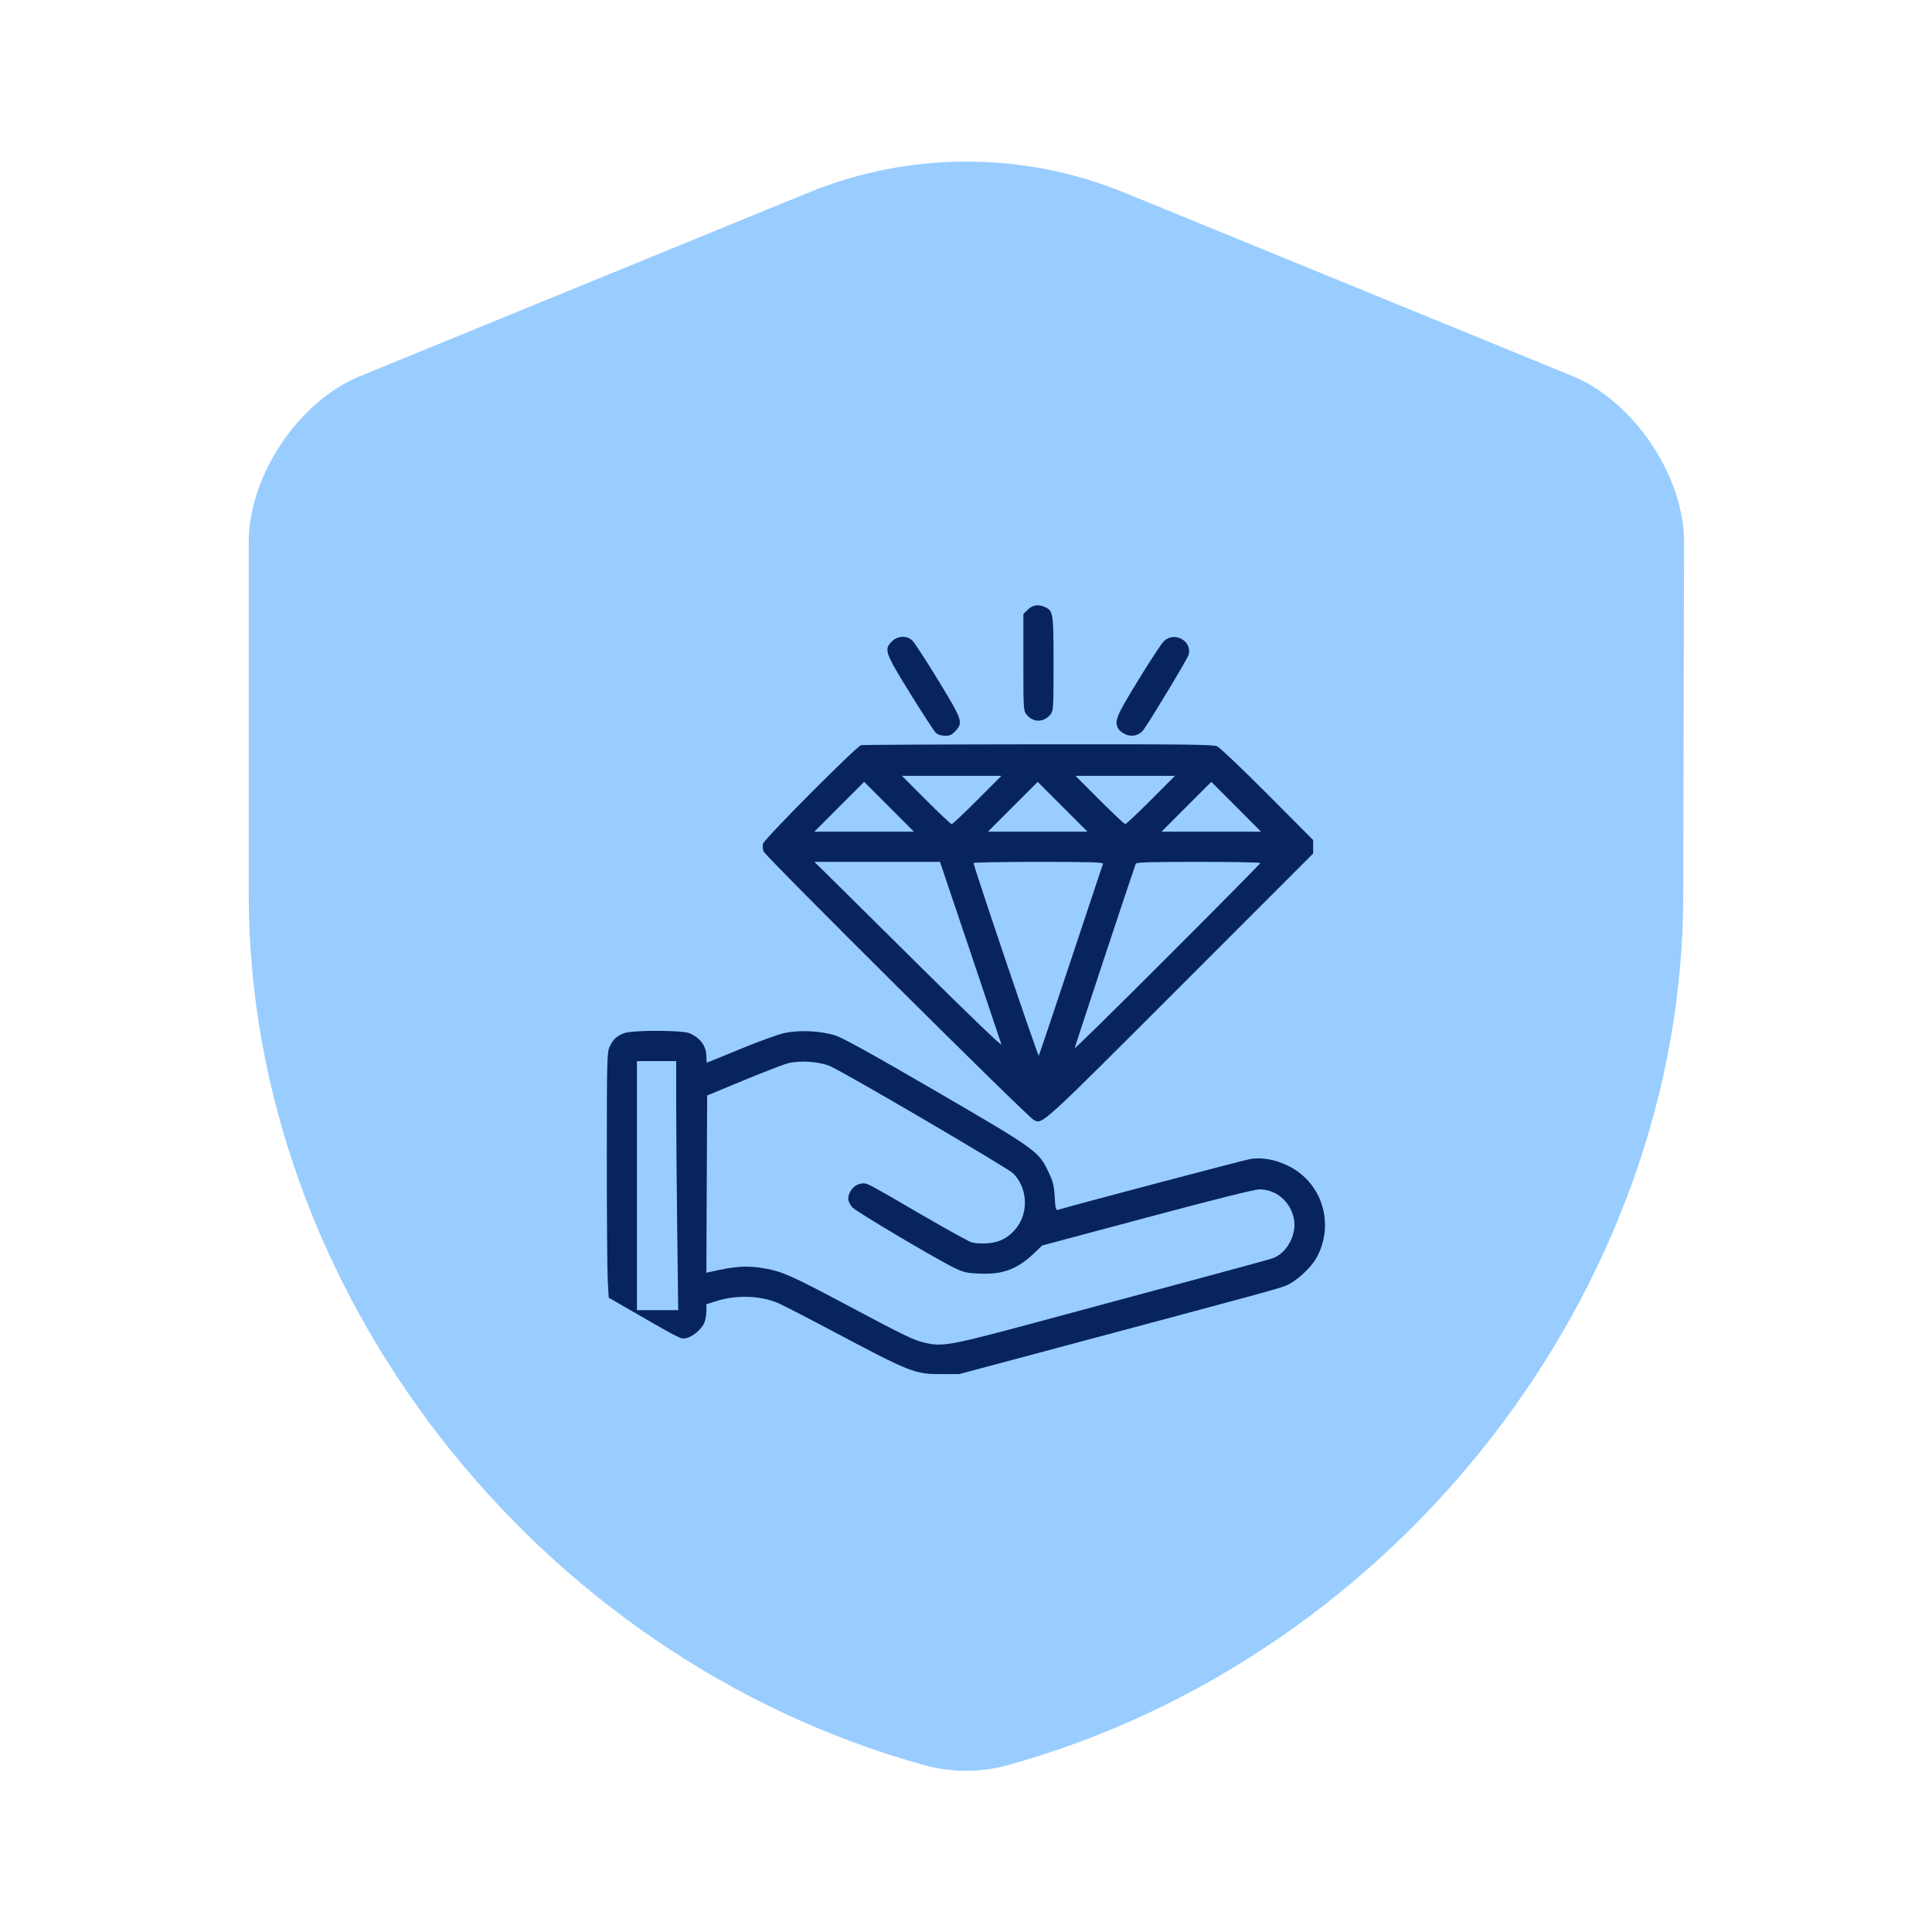
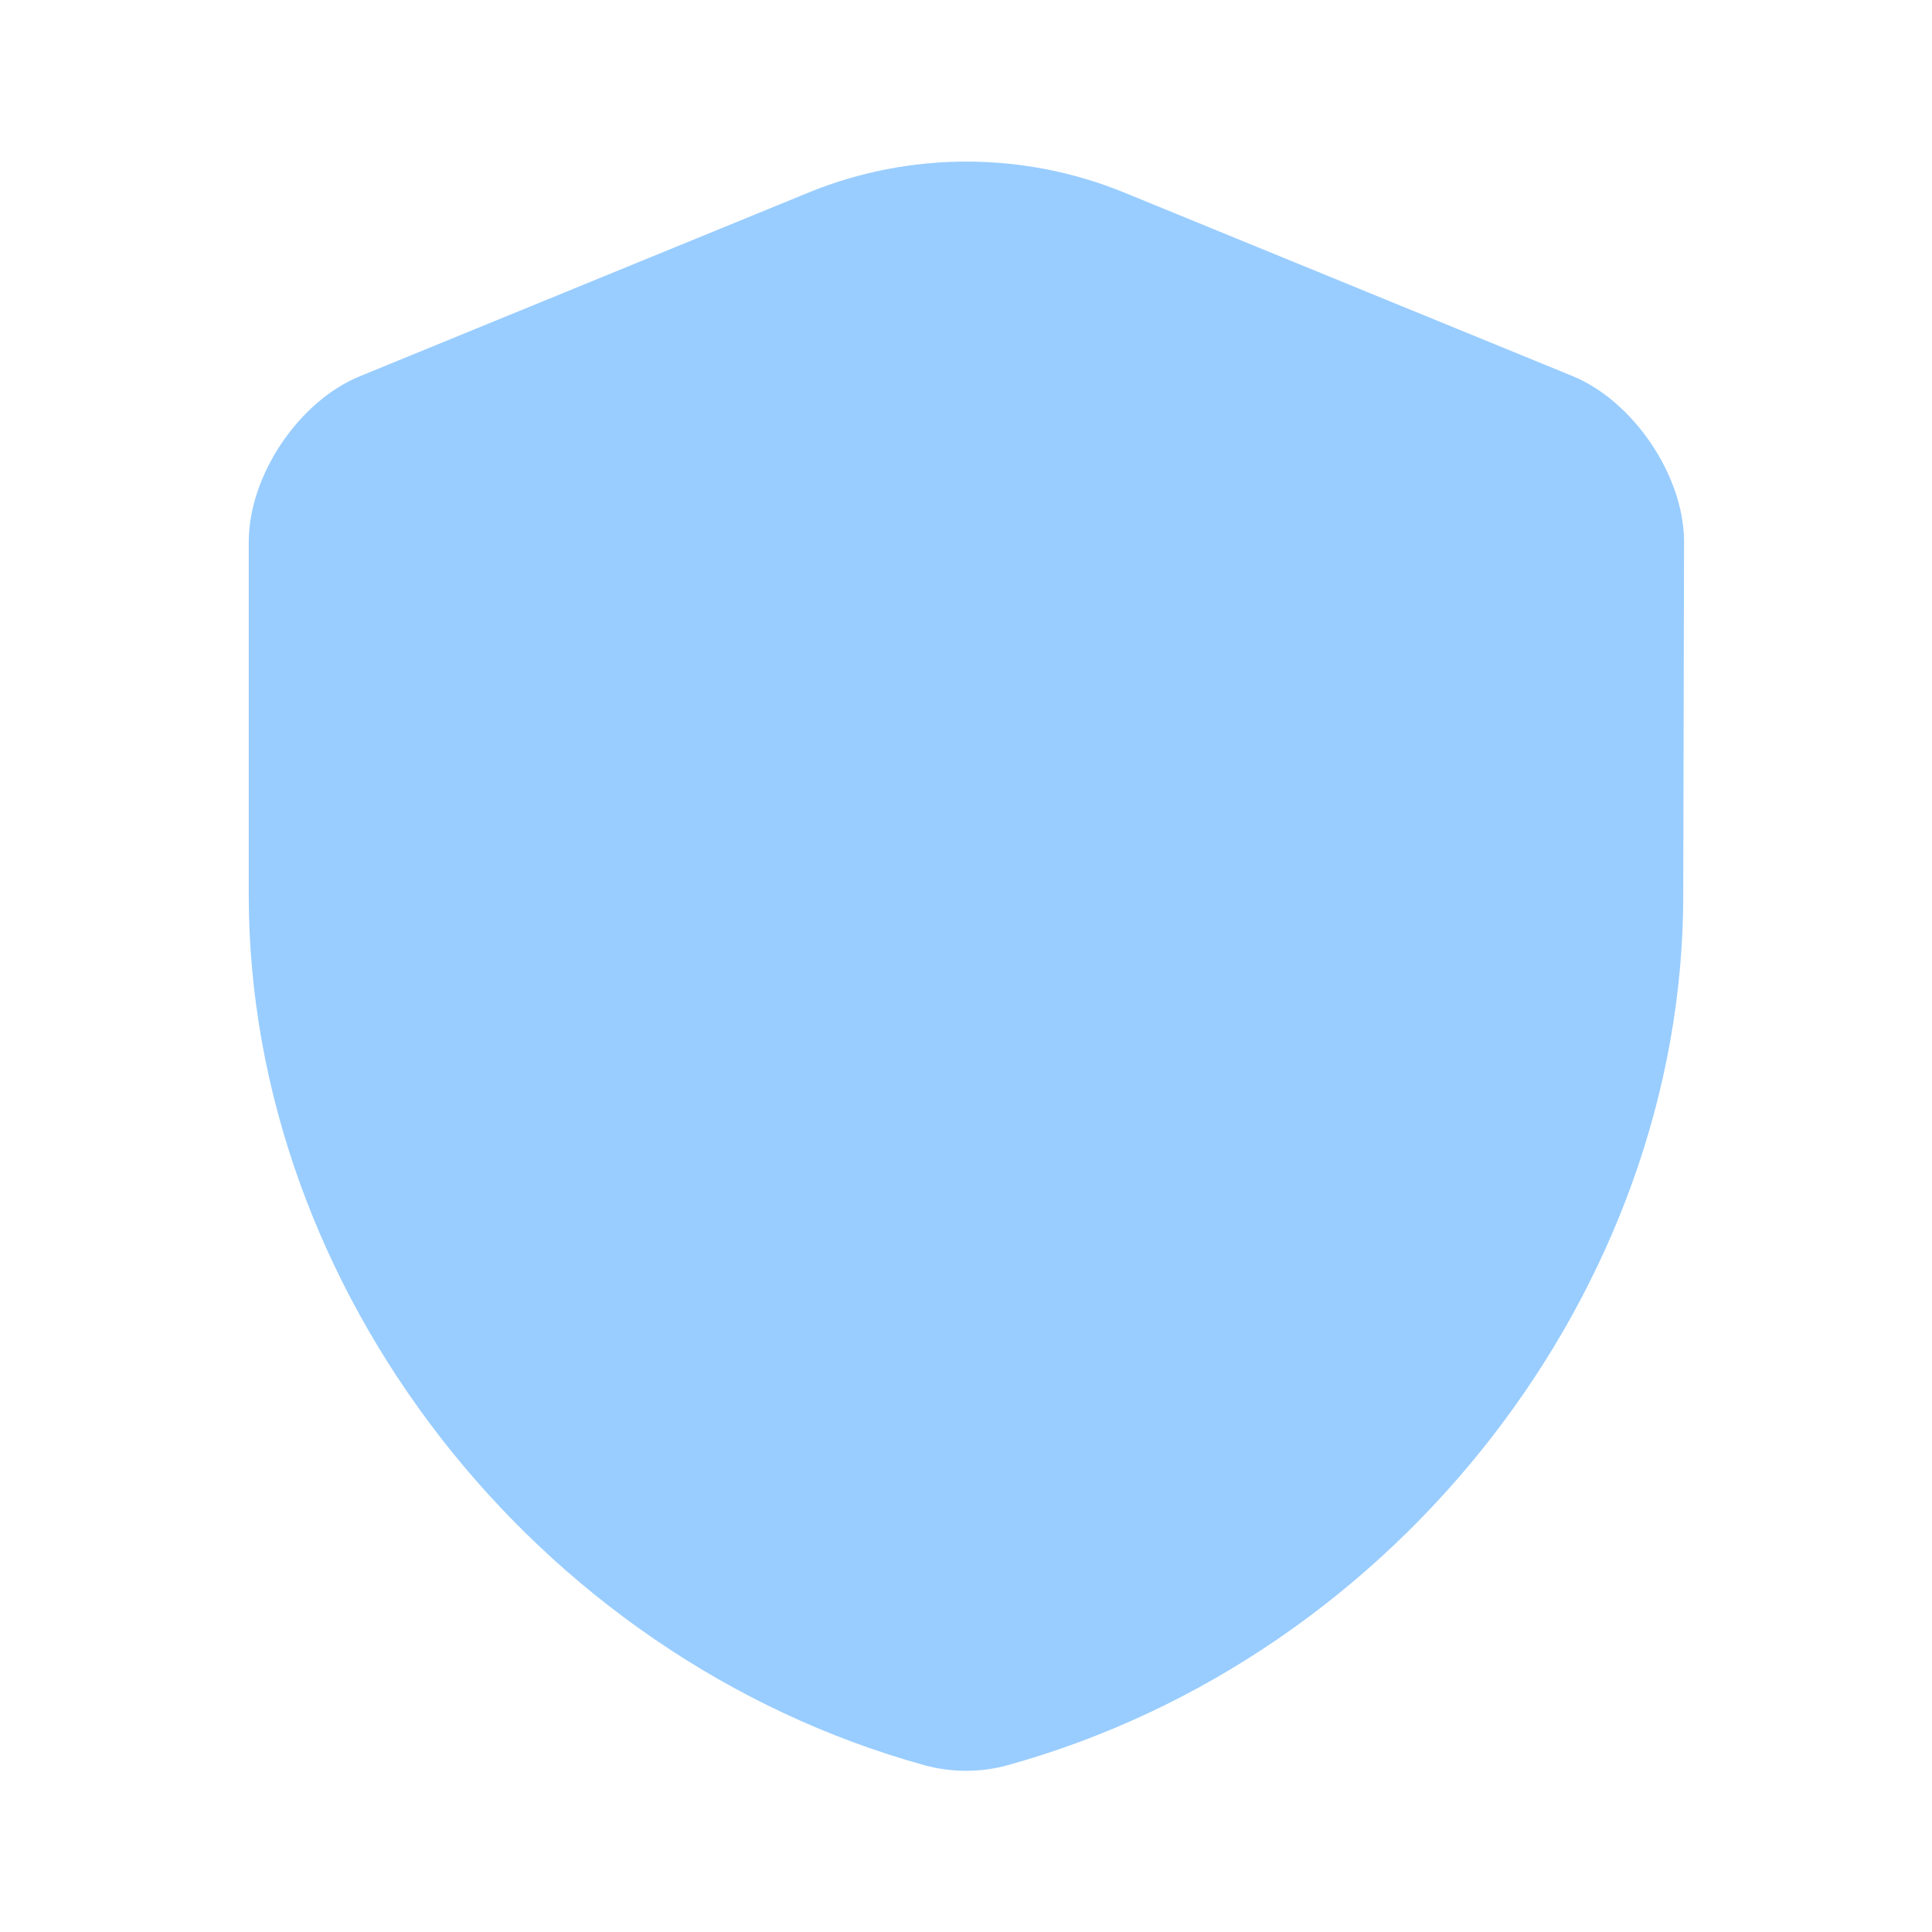
<svg xmlns="http://www.w3.org/2000/svg" width="80" height="80" viewBox="0 0 80 80" fill="none">
  <path opacity="0.4" d="M69.7 37.066C69.7 53.366 57.867 68.633 41.7 73.1C40.6 73.4 39.4 73.4 38.3 73.1C22.133 68.633 10.3 53.366 10.3 37.066V22.433C10.3 19.7 12.367 16.6 14.933 15.566L33.5 7.966C37.666 6.266 42.367 6.266 46.533 7.966L65.1 15.566C67.633 16.6 69.733 19.7 69.733 22.433L69.7 37.066Z" fill="#0083FF" />
-   <path fill-rule="evenodd" clip-rule="evenodd" d="M42.558 25.245L42.375 25.428V27.424C42.375 29.367 42.379 29.425 42.508 29.59C42.775 29.928 43.229 29.924 43.499 29.581C43.619 29.428 43.625 29.331 43.625 27.495C43.625 25.42 43.61 25.31 43.304 25.152C43.023 25.007 42.764 25.039 42.558 25.245ZM36.933 26.558C36.596 26.895 36.637 27.012 37.688 28.713C38.204 29.548 38.684 30.284 38.755 30.349C38.837 30.422 38.978 30.466 39.137 30.466C39.341 30.466 39.422 30.428 39.569 30.263C39.886 29.909 39.852 29.813 38.838 28.151C38.336 27.329 37.857 26.593 37.772 26.516C37.541 26.304 37.168 26.323 36.933 26.558ZM48.197 26.547C48.097 26.641 47.616 27.373 47.127 28.174C46.212 29.669 46.136 29.857 46.304 30.172C46.341 30.24 46.471 30.344 46.594 30.402C46.873 30.534 47.188 30.451 47.365 30.199C47.725 29.686 49.185 27.255 49.221 27.108C49.364 26.536 48.63 26.134 48.197 26.547ZM35.657 30.856C35.462 30.902 31.636 34.747 31.593 34.94C31.574 35.03 31.584 35.172 31.617 35.255C31.699 35.465 42.539 46.239 42.804 46.374C43.17 46.561 43.044 46.676 48.86 40.859L54.375 35.342V35.064V34.786L52.485 32.886C51.442 31.839 50.504 30.948 50.393 30.9C50.224 30.827 49.021 30.814 42.987 30.82C39.024 30.824 35.725 30.84 35.657 30.856ZM38.344 33.125C38.893 33.675 39.371 34.125 39.407 34.125C39.442 34.125 39.92 33.675 40.469 33.125L41.468 32.125H39.407H37.346L38.344 33.125ZM45.532 33.125C46.081 33.675 46.559 34.125 46.594 34.125C46.629 34.125 47.107 33.675 47.657 33.125L48.655 32.125H46.594H44.533L45.532 33.125ZM34.75 33.406L33.721 34.438H35.782H37.843L36.813 33.406C36.246 32.839 35.782 32.375 35.782 32.375C35.781 32.375 35.317 32.839 34.75 33.406ZM41.938 33.406L40.908 34.438H42.969H45.03L44 33.406C43.434 32.839 42.97 32.375 42.969 32.375C42.968 32.375 42.504 32.839 41.938 33.406ZM49.125 33.406L48.096 34.438H50.157H52.218L51.188 33.406C50.621 32.839 50.157 32.375 50.157 32.375C50.156 32.375 49.692 32.839 49.125 33.406ZM34.188 36.145C34.446 36.397 36.2 38.134 38.086 40.005C40.135 42.037 41.496 43.343 41.468 43.25C41.442 43.164 40.859 41.427 40.172 39.391L38.923 35.688H36.321H33.72L34.188 36.145ZM40.313 35.735C40.313 35.874 42.983 43.766 43.013 43.716C43.033 43.683 43.633 41.898 44.346 39.75C45.059 37.602 45.656 35.809 45.672 35.766C45.695 35.704 45.136 35.688 43.007 35.688C41.525 35.688 40.313 35.709 40.313 35.735ZM47.029 35.766C46.9 36.109 44.5 43.357 44.5 43.406C44.5 43.44 46.23 41.739 48.344 39.625C50.458 37.511 52.188 35.761 52.188 35.735C52.188 35.709 51.034 35.688 49.623 35.688C47.629 35.688 47.052 35.705 47.029 35.766ZM25.855 42.778C25.544 42.889 25.384 43.037 25.243 43.344C25.135 43.579 25.128 43.857 25.127 47.969C25.126 50.375 25.144 52.657 25.166 53.039L25.206 53.734L25.525 53.918C28.269 55.501 28.177 55.454 28.407 55.41C28.676 55.36 29.051 55.043 29.166 54.769C29.212 54.657 29.25 54.44 29.25 54.286V54.005L29.672 53.872C30.497 53.612 31.485 53.645 32.219 53.957C32.391 54.03 33.375 54.536 34.407 55.083C37.762 56.861 37.867 56.902 39.032 56.899L39.719 56.898L43.407 55.913C51.943 53.633 52.922 53.366 53.244 53.238C53.66 53.072 54.287 52.5 54.517 52.078C55.277 50.682 54.751 48.97 53.35 48.279C52.807 48.011 52.26 47.913 51.766 47.994C51.497 48.038 44.401 49.913 43.806 50.097C43.72 50.123 43.701 50.045 43.673 49.566C43.646 49.089 43.607 48.933 43.416 48.53C43.007 47.668 42.923 47.608 38.746 45.178C36.098 43.638 34.898 42.973 34.59 42.876C33.969 42.682 33.089 42.641 32.469 42.779C32.201 42.839 31.377 43.138 30.638 43.444C29.899 43.75 29.284 44 29.272 44C29.26 44 29.25 43.886 29.25 43.747C29.25 43.32 28.997 42.972 28.548 42.784C28.238 42.655 26.215 42.65 25.855 42.778ZM26.375 49.094V54.25H27.229H28.083L28.042 50.922C28.019 49.091 28 46.771 28 45.766L28 43.938H27.188H26.375V49.094ZM32.625 44.029C32.436 44.078 31.607 44.398 30.782 44.74L29.282 45.362L29.265 49.032L29.249 52.702L29.422 52.663C30.453 52.425 30.953 52.394 31.689 52.526C32.376 52.648 32.825 52.848 34.907 53.955C37.5 55.334 37.818 55.488 38.298 55.601C39.035 55.775 39.346 55.717 43.125 54.697C45.033 54.182 47.916 53.405 49.532 52.971C51.147 52.537 52.568 52.148 52.688 52.107C53.289 51.899 53.713 51.111 53.575 50.454C53.429 49.75 52.84 49.25 52.16 49.25C51.948 49.25 50.42 49.631 47.501 50.411L43.158 51.572L42.813 51.9C42.127 52.553 41.524 52.778 40.57 52.739C40.059 52.719 39.908 52.686 39.563 52.523C38.836 52.178 35.474 50.187 35.297 49.996C35.203 49.894 35.125 49.739 35.125 49.652C35.125 49.304 35.419 49 35.756 49C35.924 49 35.996 49.039 38.133 50.283C39.152 50.876 40.091 51.395 40.221 51.438C40.362 51.485 40.626 51.503 40.885 51.485C41.399 51.448 41.792 51.236 42.105 50.825C42.604 50.171 42.536 49.17 41.954 48.588C41.727 48.362 34.882 44.353 34.358 44.141C33.897 43.953 33.111 43.903 32.625 44.029Z" fill="#08245D" />
</svg>